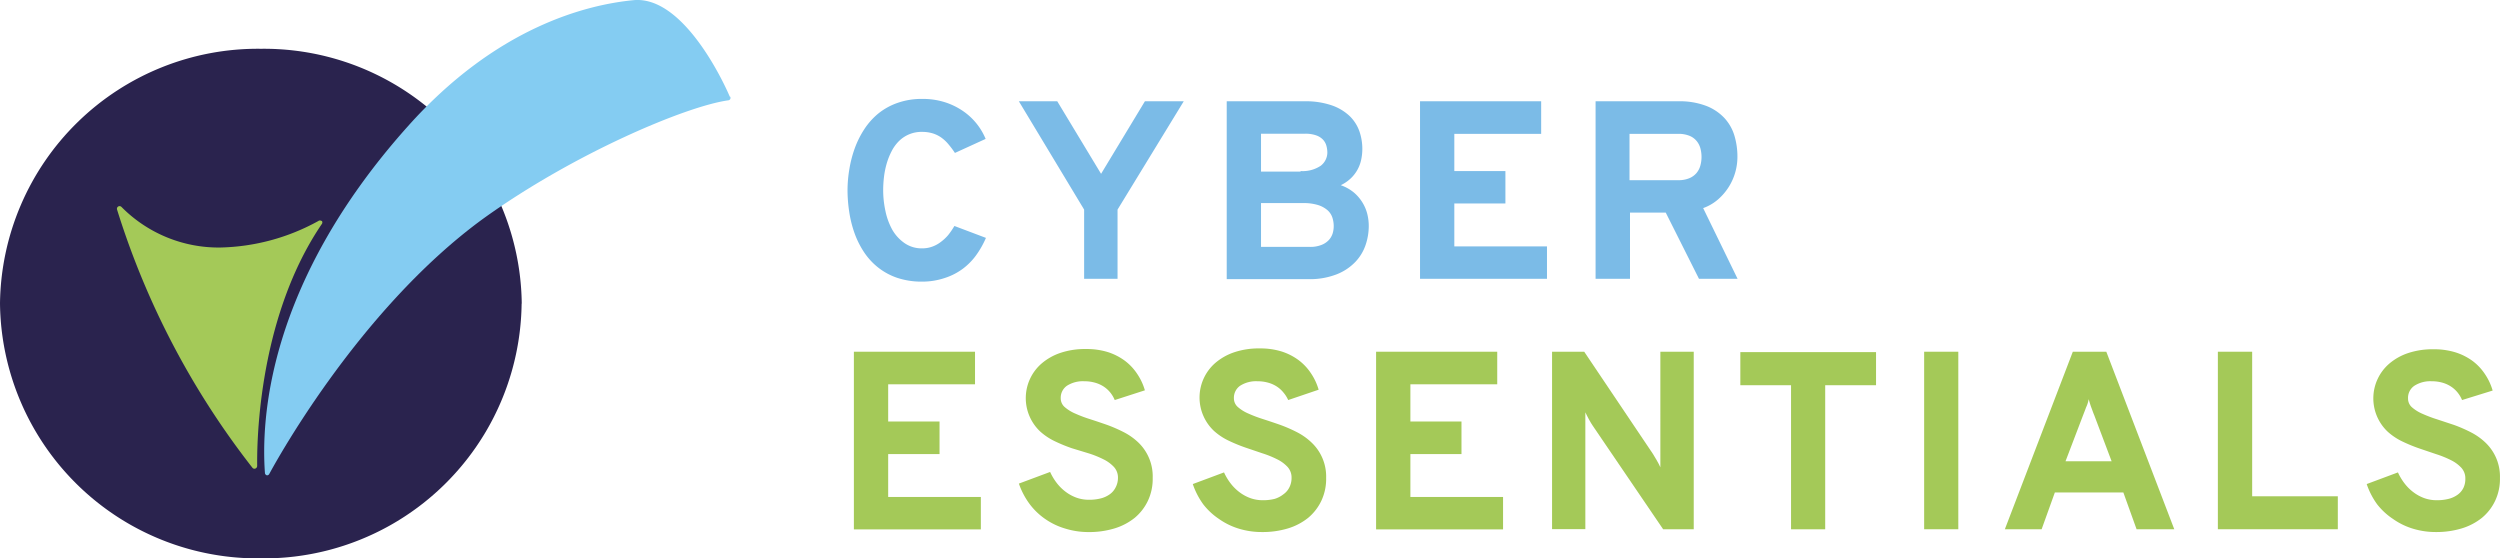
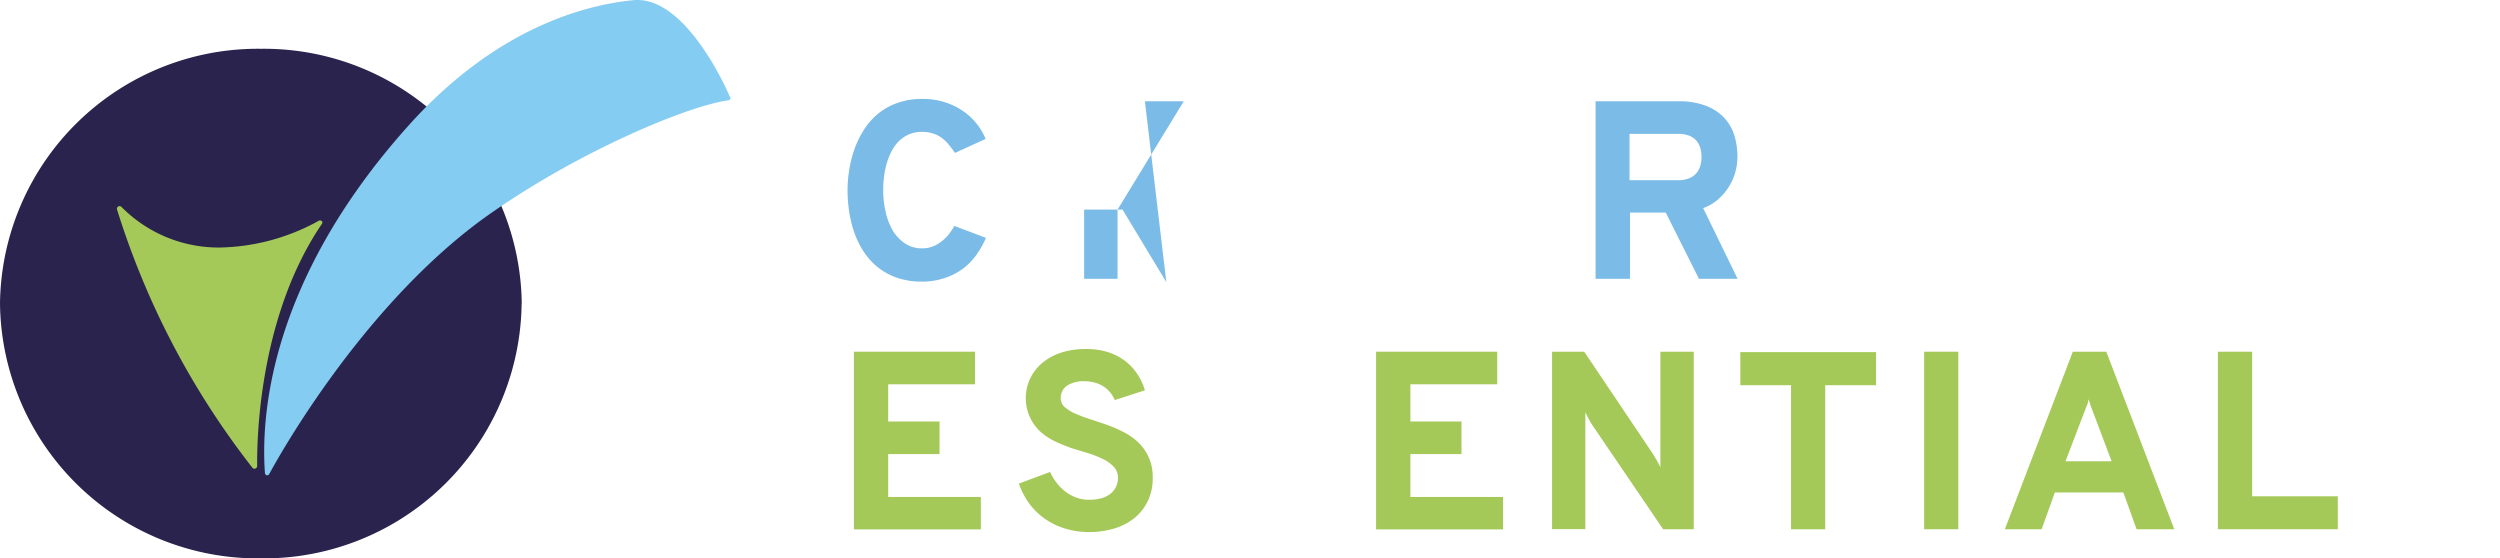
<svg xmlns="http://www.w3.org/2000/svg" width="103" height="23" viewBox="0 0 103 23">
  <defs>
    <style>.a{fill:#2a234e;}.b{fill:#a4c958;}.c{fill:#7bbbe7;}.d{fill:#84ccf2;}</style>
  </defs>
  <path class="a" d="M21.481,14.165a10.623,10.623,0,0,1-10.747,10.5A10.622,10.622,0,0,1-.01,14.163,10.623,10.623,0,0,1,10.741,3.67a10.622,10.622,0,0,1,10.745,10.5" transform="translate(0.01 -1.66)" />
  <path class="b" d="M64.53,34.784V27.47h4.991v1.342H65.943v1.533h2.116v1.342H65.943v1.767h3.818V34.79H64.53Z" transform="translate(-29.35 -12.979)" />
  <path class="b" d="M80.949,29.365a1.249,1.249,0,0,0-.18-.305,1.173,1.173,0,0,0-.267-.245,1.287,1.287,0,0,0-.36-.164,1.6,1.6,0,0,0-.447-.06,1.216,1.216,0,0,0-.715.185.6.6,0,0,0-.256.513.475.475,0,0,0,.164.365,1.636,1.636,0,0,0,.431.267,5.454,5.454,0,0,0,.605.229q.338.109.7.235a5.918,5.918,0,0,1,.7.305,2.553,2.553,0,0,1,.605.431,1.931,1.931,0,0,1,.584,1.451,2.111,2.111,0,0,1-.2.949,2.056,2.056,0,0,1-.545.7,2.476,2.476,0,0,1-.84.436,3.572,3.572,0,0,1-1.047.147,3.207,3.207,0,0,1-.965-.142,2.842,2.842,0,0,1-.818-.387,2.76,2.76,0,0,1-.644-.611A3.119,3.119,0,0,1,77,32.807l1.287-.48a2.308,2.308,0,0,0,.284.469,1.9,1.9,0,0,0,.371.36,1.7,1.7,0,0,0,.442.235,1.511,1.511,0,0,0,.507.082,1.925,1.925,0,0,0,.48-.055,1.091,1.091,0,0,0,.371-.169.758.758,0,0,0,.24-.278.84.84,0,0,0,.1-.4.644.644,0,0,0-.164-.447,1.473,1.473,0,0,0-.431-.316,4.134,4.134,0,0,0-.605-.245l-.7-.213a6.414,6.414,0,0,1-.693-.284,2.52,2.52,0,0,1-.605-.4,1.887,1.887,0,0,1,.055-2.809,2.345,2.345,0,0,1,.775-.436,3.174,3.174,0,0,1,1.053-.158,2.951,2.951,0,0,1,.895.125,2.416,2.416,0,0,1,.7.355,2.182,2.182,0,0,1,.513.545,2.379,2.379,0,0,1,.316.676Z" transform="translate(-35.022 -12.883)" />
-   <path class="b" d="M94.077,29.347a1.249,1.249,0,0,0-.191-.305,1.172,1.172,0,0,0-.267-.245,1.287,1.287,0,0,0-.36-.164,1.6,1.6,0,0,0-.447-.06,1.216,1.216,0,0,0-.715.185.6.6,0,0,0-.256.513.474.474,0,0,0,.164.365,1.636,1.636,0,0,0,.431.267,5.454,5.454,0,0,0,.605.229q.338.109.7.235a5.919,5.919,0,0,1,.7.305,2.553,2.553,0,0,1,.605.431,1.925,1.925,0,0,1,.595,1.451,2.116,2.116,0,0,1-.2.949,2.062,2.062,0,0,1-.545.7,2.476,2.476,0,0,1-.84.436A3.573,3.573,0,0,1,93,34.785a3.207,3.207,0,0,1-.965-.142,2.836,2.836,0,0,1-.813-.4,2.76,2.76,0,0,1-.644-.6,3.125,3.125,0,0,1-.431-.835l1.287-.48a2.308,2.308,0,0,0,.284.469,1.9,1.9,0,0,0,.371.36,1.7,1.7,0,0,0,.442.235,1.511,1.511,0,0,0,.507.082,1.925,1.925,0,0,0,.48-.055,1.091,1.091,0,0,0,.365-.191.758.758,0,0,0,.24-.278.84.84,0,0,0,.093-.4.644.644,0,0,0-.164-.447,1.473,1.473,0,0,0-.431-.316,4.135,4.135,0,0,0-.605-.245l-.693-.235a6.421,6.421,0,0,1-.693-.284,2.52,2.52,0,0,1-.605-.4,1.887,1.887,0,0,1,.055-2.809,2.345,2.345,0,0,1,.775-.436,3.174,3.174,0,0,1,1.053-.158,2.951,2.951,0,0,1,.895.125,2.416,2.416,0,0,1,.7.355,2.182,2.182,0,0,1,.513.545,2.379,2.379,0,0,1,.316.676Z" transform="translate(-41.004 -12.865)" />
  <path class="b" d="M104,34.784V27.47h4.991v1.342h-3.578v1.533h2.105v1.342h-2.105v1.767h3.818V34.79H104Z" transform="translate(-47.305 -12.979)" />
  <path class="b" d="M121.876,34.784l-2.9-4.265c-.049-.071-.1-.158-.158-.262s-.1-.2-.147-.289v4.811H117.3V27.47h1.325l2.831,4.211.153.256c.06.1.109.2.153.295V27.47h1.375v7.314h-1.255Z" transform="translate(-53.355 -12.979)" />
  <path class="b" d="M135.026,28.864V34.8h-1.407V28.864H131.53V27.5h5.591v1.364h-2.089Z" transform="translate(-59.828 -12.993)" />
  <path class="b" d="M145.42,34.784V27.47h1.407v7.314Z" transform="translate(-66.145 -12.979)" />
  <path class="b" d="M156.967,34.784l-.545-1.516H153.6l-.545,1.516H151.54l2.8-7.314h1.38l2.8,7.314H157Zm-1.745-4.7c-.038-.087-.076-.2-.12-.316s-.076-.235-.109-.344a1.239,1.239,0,0,1-.109.344c-.044.125-.087.229-.12.316l-.725,1.9h1.9Z" transform="translate(-68.94 -12.979)" />
  <path class="b" d="M167.63,34.784V27.47h1.413v5.956h3.529v1.358Z" transform="translate(-76.254 -12.979)" />
-   <path class="b" d="M182.8,29.374a1.249,1.249,0,0,0-.18-.305,1.172,1.172,0,0,0-.267-.245,1.276,1.276,0,0,0-.355-.164,1.6,1.6,0,0,0-.447-.06,1.216,1.216,0,0,0-.715.185.6.6,0,0,0-.262.524.475.475,0,0,0,.164.365,1.636,1.636,0,0,0,.431.267,5.5,5.5,0,0,0,.605.229l.693.229a5.911,5.911,0,0,1,.7.305,2.553,2.553,0,0,1,.605.431,1.931,1.931,0,0,1,.589,1.445,2.111,2.111,0,0,1-.2.949,2.045,2.045,0,0,1-.545.7,2.476,2.476,0,0,1-.84.436,3.579,3.579,0,0,1-1.047.147,3.213,3.213,0,0,1-.965-.142,2.836,2.836,0,0,1-.813-.4,2.76,2.76,0,0,1-.649-.6,3.109,3.109,0,0,1-.431-.835l1.287-.48a2.313,2.313,0,0,0,.284.469,1.87,1.87,0,0,0,.371.36,1.686,1.686,0,0,0,.442.235,1.506,1.506,0,0,0,.507.082,1.936,1.936,0,0,0,.48-.055,1.091,1.091,0,0,0,.371-.169.753.753,0,0,0,.24-.278.835.835,0,0,0,.082-.387.644.644,0,0,0-.164-.447,1.462,1.462,0,0,0-.431-.316,4.135,4.135,0,0,0-.605-.245l-.693-.235a6.509,6.509,0,0,1-.693-.284,2.532,2.532,0,0,1-.605-.4,1.887,1.887,0,0,1,.055-2.809,2.34,2.34,0,0,1,.775-.436,3.18,3.18,0,0,1,1.053-.158,2.956,2.956,0,0,1,.895.125,2.427,2.427,0,0,1,.709.355,2.181,2.181,0,0,1,.513.545,2.378,2.378,0,0,1,.316.676Z" transform="translate(-81.363 -12.892)" />
  <path class="c" d="M67.126,15.227a3.158,3.158,0,0,1-1.02-.153,2.629,2.629,0,0,1-.791-.425,2.727,2.727,0,0,1-.584-.633,3.632,3.632,0,0,1-.393-.785,4.674,4.674,0,0,1-.218-.873,6.054,6.054,0,0,1-.071-.905,5.347,5.347,0,0,1,.076-.862,4.79,4.79,0,0,1,.224-.862,3.818,3.818,0,0,1,.387-.775,2.875,2.875,0,0,1,.584-.655,2.646,2.646,0,0,1,.791-.436A2.962,2.962,0,0,1,67.126,7.7a3,3,0,0,1,.955.142,2.842,2.842,0,0,1,.753.376,2.591,2.591,0,0,1,.905,1.129l-1.265.578A3.654,3.654,0,0,0,68.2,9.56a1.538,1.538,0,0,0-.295-.273,1.255,1.255,0,0,0-.349-.169,1.478,1.478,0,0,0-.431-.06,1.315,1.315,0,0,0-.965.387,1.637,1.637,0,0,0-.3.42,2.788,2.788,0,0,0-.2.507,3.437,3.437,0,0,0-.109.545,4.67,4.67,0,0,0-.033.545,4.074,4.074,0,0,0,.093.856,2.76,2.76,0,0,0,.284.775,1.7,1.7,0,0,0,.5.545,1.227,1.227,0,0,0,.731.218,1.184,1.184,0,0,0,.415-.071,1.3,1.3,0,0,0,.349-.191,1.768,1.768,0,0,0,.3-.278,3.033,3.033,0,0,0,.262-.382l1.3.491a3.763,3.763,0,0,1-.42.736,2.618,2.618,0,0,1-.545.545,2.569,2.569,0,0,1-.731.371A2.907,2.907,0,0,1,67.126,15.227Z" transform="translate(-29.131 -3.624)" />
-   <path class="c" d="M79.689,15.194V12.342L77,7.88h1.582l1.805,2.989L82.193,7.88h1.6l-2.727,4.462v2.853Z" transform="translate(-35.023 -3.707)" />
-   <path class="c" d="M92.71,7.879h3.207a3.273,3.273,0,0,1,1.124.169,2.029,2.029,0,0,1,.736.442,1.637,1.637,0,0,1,.4.627,2.231,2.231,0,0,1,.12.725,2.116,2.116,0,0,1-.049.452,1.467,1.467,0,0,1-.431.764,1.582,1.582,0,0,1-.409.278,1.756,1.756,0,0,1,.545.305,1.718,1.718,0,0,1,.349.409,1.68,1.68,0,0,1,.2.475,2.046,2.046,0,0,1,.06.5,2.433,2.433,0,0,1-.131.775,1.882,1.882,0,0,1-.425.7,2.149,2.149,0,0,1-.764.507,3.038,3.038,0,0,1-1.156.2H92.71Zm3.038,2.874a1.331,1.331,0,0,0,.835-.218.693.693,0,0,0,.273-.545,1.091,1.091,0,0,0-.038-.273.6.6,0,0,0-.136-.251.709.709,0,0,0-.278-.18,1.331,1.331,0,0,0-.469-.071H94.123v1.56h1.636Zm.393,3.125a1.233,1.233,0,0,0,.475-.082.824.824,0,0,0,.3-.2.72.72,0,0,0,.158-.273,1.037,1.037,0,0,0,.044-.3,1.145,1.145,0,0,0-.054-.349.7.7,0,0,0-.2-.306,1.091,1.091,0,0,0-.387-.213,2.024,2.024,0,0,0-.627-.082H94.123v1.805Z" transform="translate(-42.169 -3.706)" />
-   <path class="c" d="M107.32,15.194V7.88h4.991V9.222h-3.578v1.533h2.105v1.336h-2.105v1.767h3.818v1.336h-5.209Z" transform="translate(-48.815 -3.707)" />
+   <path class="c" d="M79.689,15.194V12.342h1.582l1.805,2.989L82.193,7.88h1.6l-2.727,4.462v2.853Z" transform="translate(-35.023 -3.707)" />
  <path class="c" d="M120.59,15.193V7.879h3.4a3.065,3.065,0,0,1,1.162.191,2.029,2.029,0,0,1,.753.507,1.855,1.855,0,0,1,.409.731,3.011,3.011,0,0,1,.12.862,2.362,2.362,0,0,1-.087.627,2.313,2.313,0,0,1-.267.605,2.34,2.34,0,0,1-.442.518,1.926,1.926,0,0,1-.616.36l1.418,2.913H124.85l-1.369-2.727h-1.473v2.727H120.6ZM124,11.13a1.151,1.151,0,0,0,.453-.082.785.785,0,0,0,.295-.213.812.812,0,0,0,.158-.305,1.347,1.347,0,0,0,.049-.36,1.4,1.4,0,0,0-.044-.344.824.824,0,0,0-.153-.305.742.742,0,0,0-.295-.218,1.178,1.178,0,0,0-.475-.082h-2V11.13h2Z" transform="translate(-54.852 -3.706)" />
  <path class="d" d="M39.125,3.964c-.06-.153-1.795-4.178-3.965-3.971-1.909.185-5.651,1.091-9.327,5.231-5.8,6.5-6.011,12.125-5.858,14.247a.109.109,0,0,0,.087.1h0a.109.109,0,0,0,.093-.06c.038-.065,3.545-6.676,8.814-10.516,3.714-2.673,8.356-4.636,10.1-4.876a.1.1,0,0,0,.076-.147" transform="translate(-9.06 0.014)" />
  <path class="b" d="M17.254,16.809a.109.109,0,0,0-.136,0A8.727,8.727,0,0,1,13.081,17.9a5.629,5.629,0,0,1-4.074-1.675.109.109,0,0,0-.18.109,33.36,33.36,0,0,0,5.58,10.642.109.109,0,0,0,.082.038h0A.115.115,0,0,0,14.6,26.9a.158.158,0,0,0,0-.033c0-.447-.087-5.891,2.662-9.933a.109.109,0,0,0,0-.136" transform="translate(-4.005 -7.702)" />
</svg>